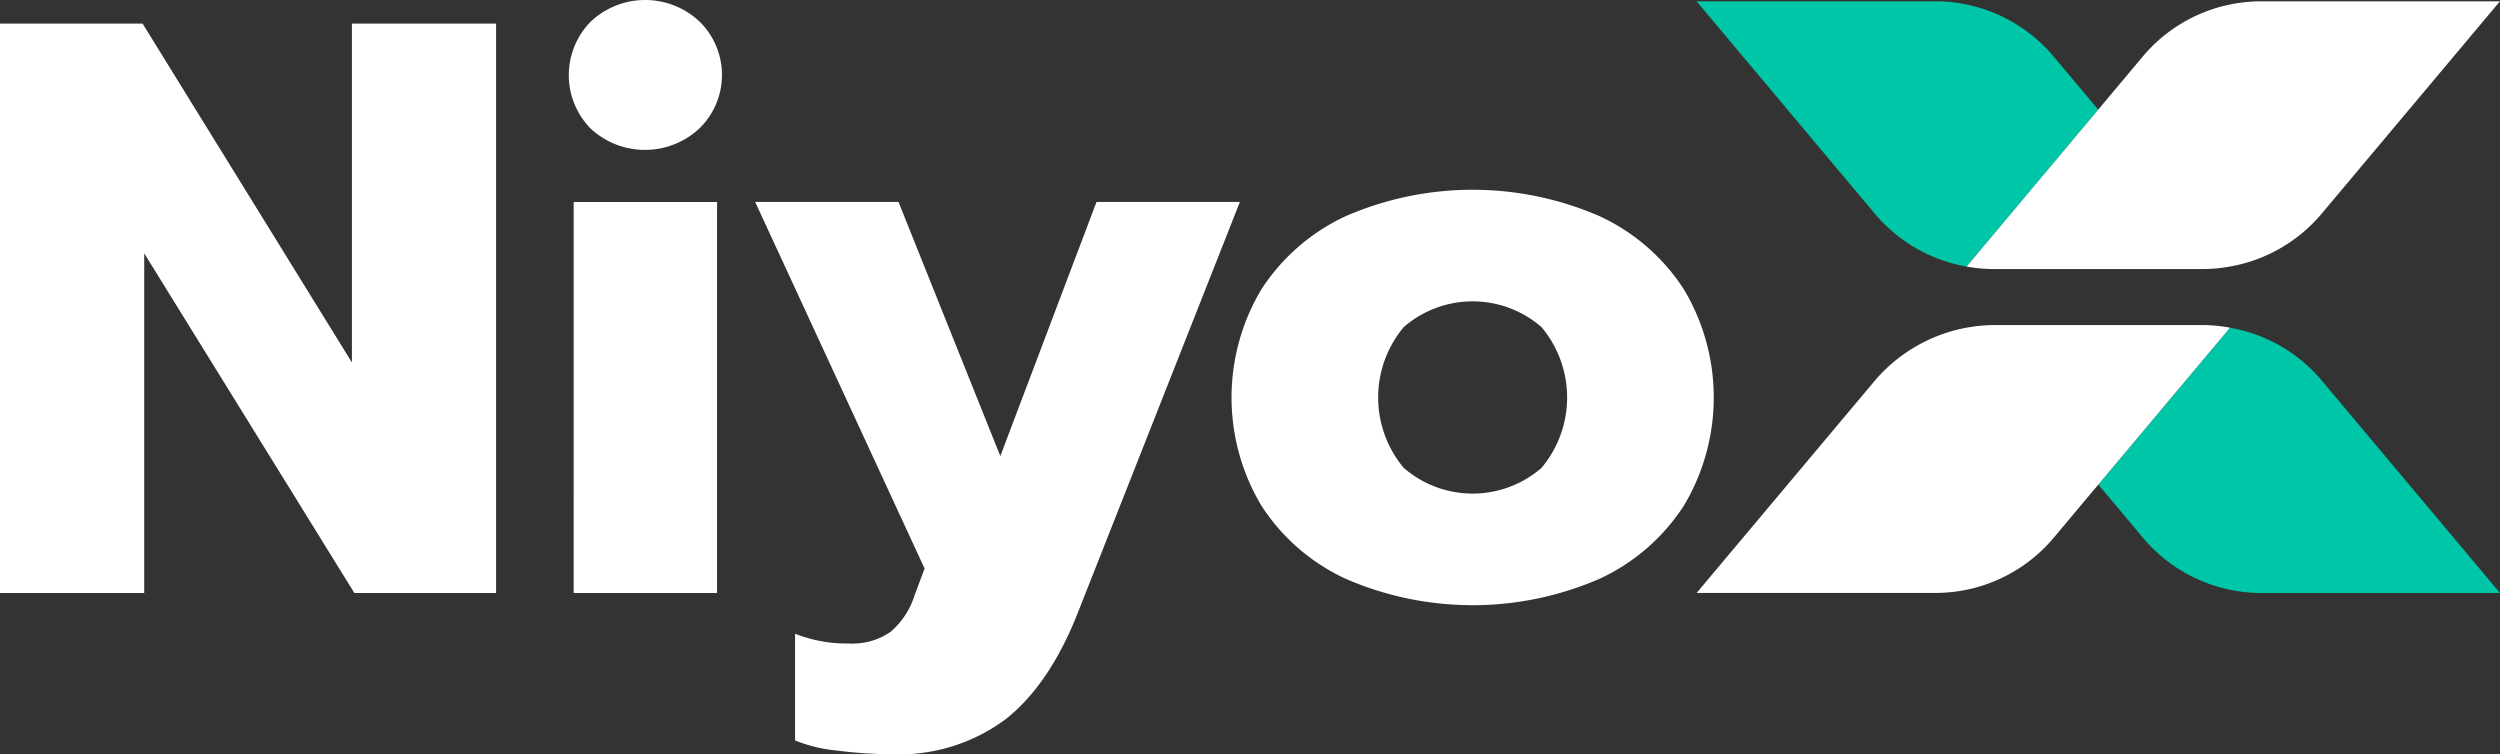
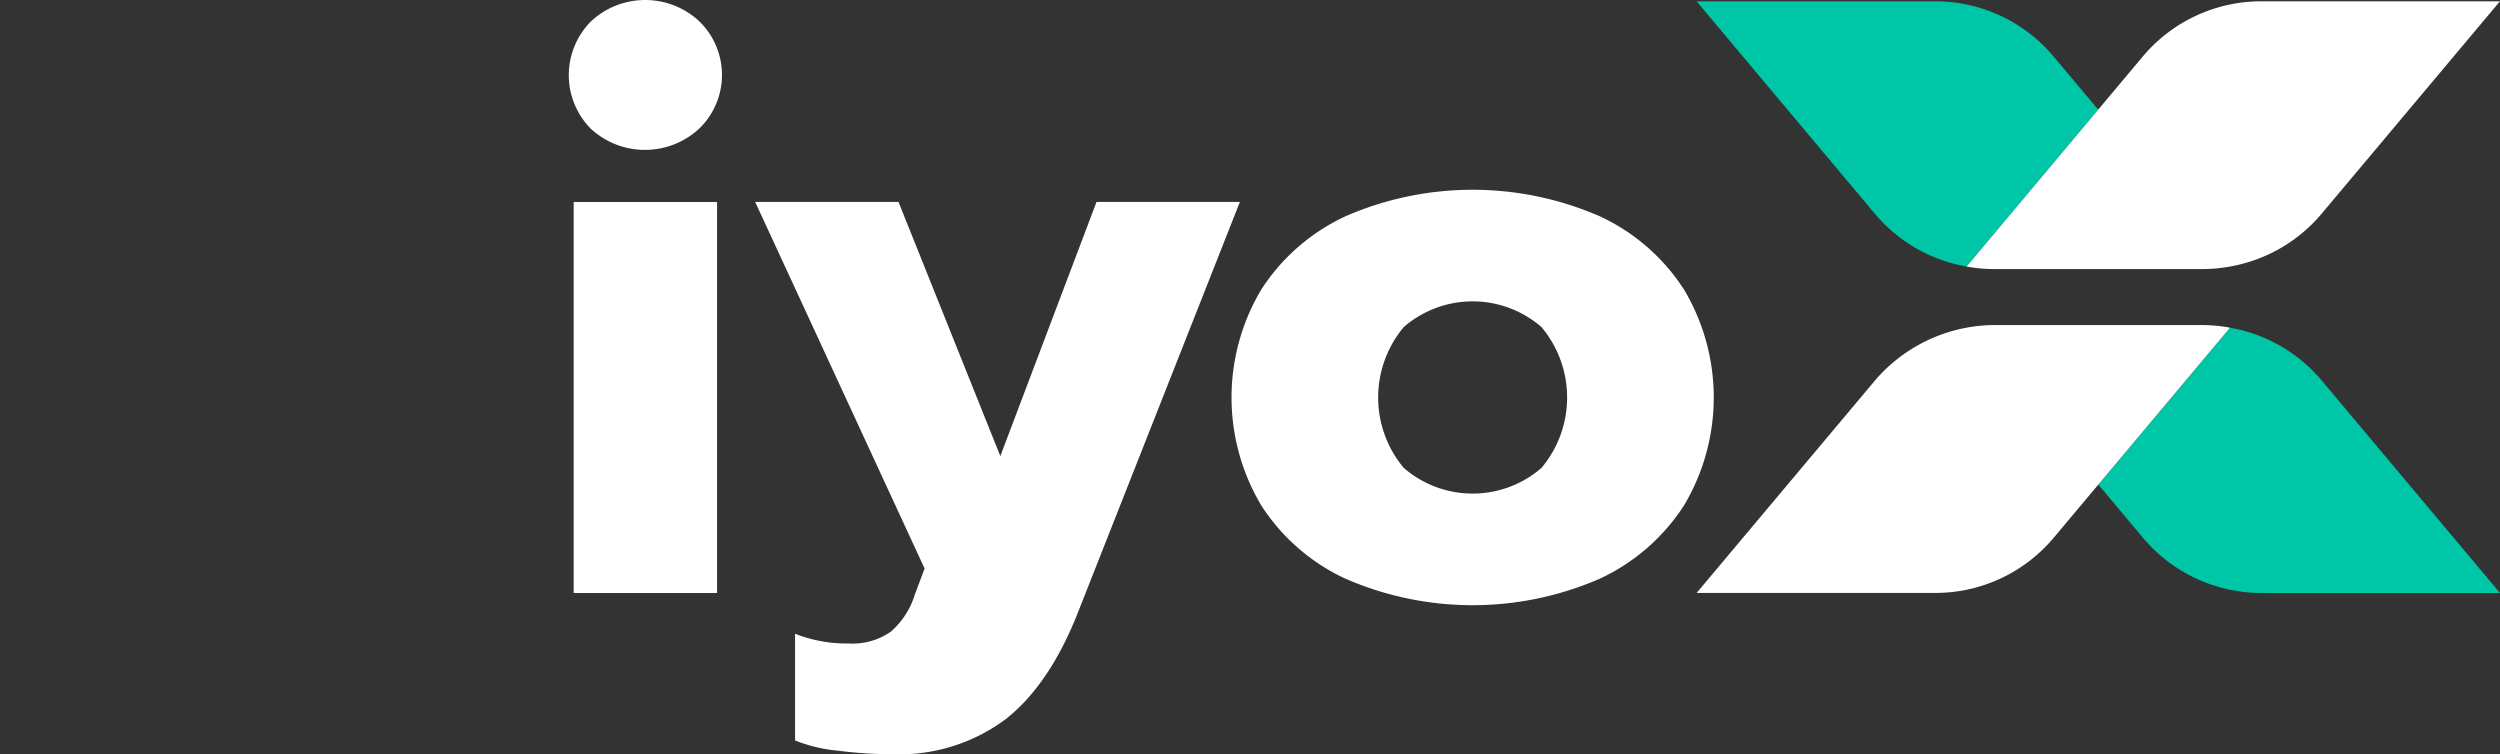
<svg xmlns="http://www.w3.org/2000/svg" width="285.736" height="86.218" viewBox="0 0 285.736 86.218">
  <rect x="0" y="0" width="285.736" height="86.218" fill="#333333" stroke="none" />
  <defs>
    <style>.a{fill:#fff;}.b{fill:#00c6a8;}</style>
  </defs>
  <g transform="translate(-60.917 -55.411)">
    <g transform="translate(60.917 55.411)">
-       <path class="a" d="M60.917,56.535h16.3l23.923,38.727V56.535h16.478V121.61h-16.2L77.4,82.787V121.61H60.917Z" transform="translate(-60.917 -53.834)" />
      <path class="a" d="M90.482,70.121a8.715,8.715,0,0,1,0-12.244,9.071,9.071,0,0,1,12.434,0,8.543,8.543,0,0,1,.118,12.078l-.118.118A9.124,9.124,0,0,1,90.482,70.121ZM88.528,78.5h16.387v44.689H88.526Z" transform="translate(-22.959 -55.411)" />
      <path class="a" d="M106.234,127.722a17.174,17.174,0,0,1-4.842-1.161v-12.2a15.962,15.962,0,0,0,6.145,1.117,7.587,7.587,0,0,0,4.794-1.348,9.093,9.093,0,0,0,2.749-4.237l1.117-2.98-19.364-41.9h16.382l11.638,29.049,10.994-29.049h16.387L133.8,111.741q-3.266,8.4-8.341,12.393a20.362,20.362,0,0,1-12.994,4A49.132,49.132,0,0,1,106.234,127.722Z" transform="translate(-10.522 -41.932)" />
      <path class="a" d="M132.521,108.893a22.875,22.875,0,0,1-9.634-8.38,24.092,24.092,0,0,1,0-24.671,22.968,22.968,0,0,1,9.634-8.38,36.364,36.364,0,0,1,29.047,0,22.882,22.882,0,0,1,9.637,8.38,24.081,24.081,0,0,1,0,24.671,22.96,22.96,0,0,1-9.637,8.38,36.384,36.384,0,0,1-29.047,0Zm22.39-12.662a12.518,12.518,0,0,0,0-16.106,12.012,12.012,0,0,0-15.733,0,12.529,12.529,0,0,0,0,16.106A12.024,12.024,0,0,0,154.911,96.231Z" transform="translate(21.268 -42.747)" />
      <path class="b" d="M187.514,67.853,172.47,85.79A17.688,17.688,0,0,1,162,79.772l-20.393-24.3h27.278a17.646,17.646,0,0,1,13.52,6.3Z" transform="translate(52.302 -55.323)" />
      <path class="a" d="M215.409,55.474l-20.4,24.3a17.688,17.688,0,0,1-10.47,6.017,17.448,17.448,0,0,1-3.062.286H157.513a17.474,17.474,0,0,1-3.064-.286l15.044-17.937,5.1-6.078a17.679,17.679,0,0,1,13.535-6.3Z" transform="translate(70.321 -55.325)" />
      <path class="b" d="M206.624,101.317H179.348a17.686,17.686,0,0,1-13.534-6.311l-5.1-6.082L175.767,71a17.635,17.635,0,0,1,10.475,6.025Z" transform="translate(79.112 -33.542)" />
      <path class="a" d="M202.573,71.171,187.52,89.1l-5.1,6.078a17.641,17.641,0,0,1-13.522,6.306H141.61l20.4-24.3a18.1,18.1,0,0,1,13.525-6.315h23.986A17.767,17.767,0,0,1,202.573,71.171Z" transform="translate(52.306 -33.716)" />
    </g>
  </g>
</svg>